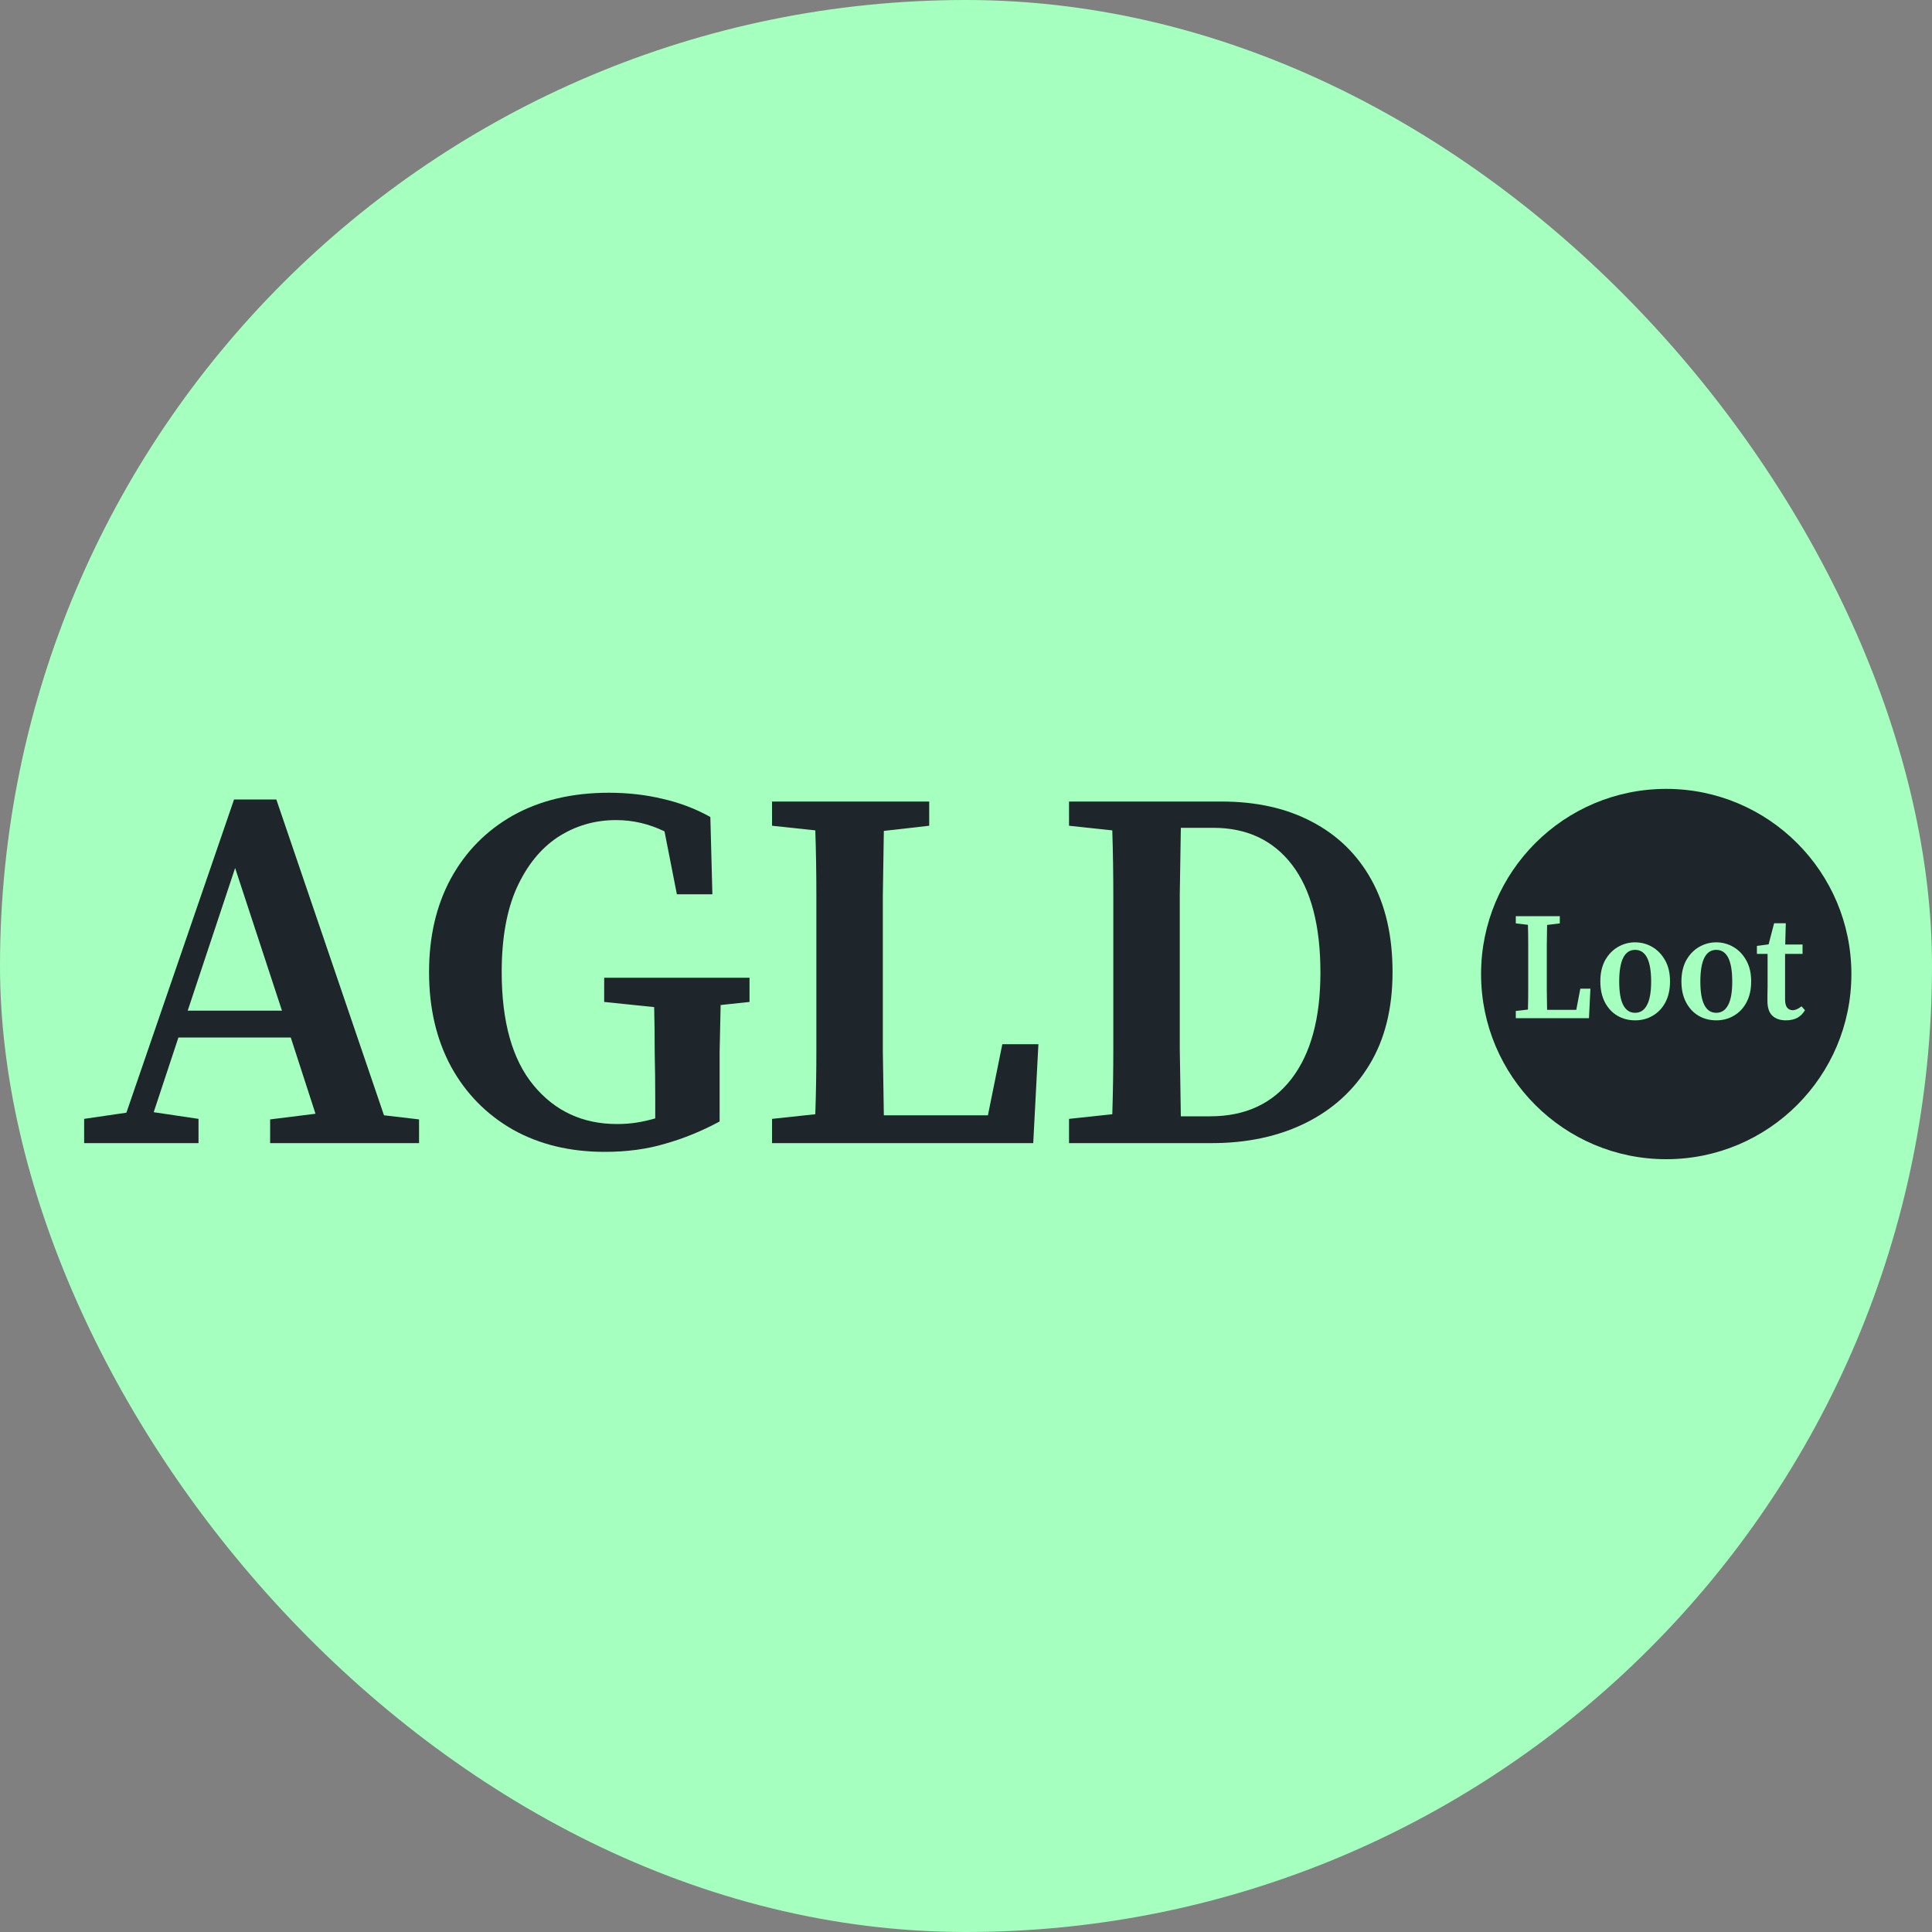
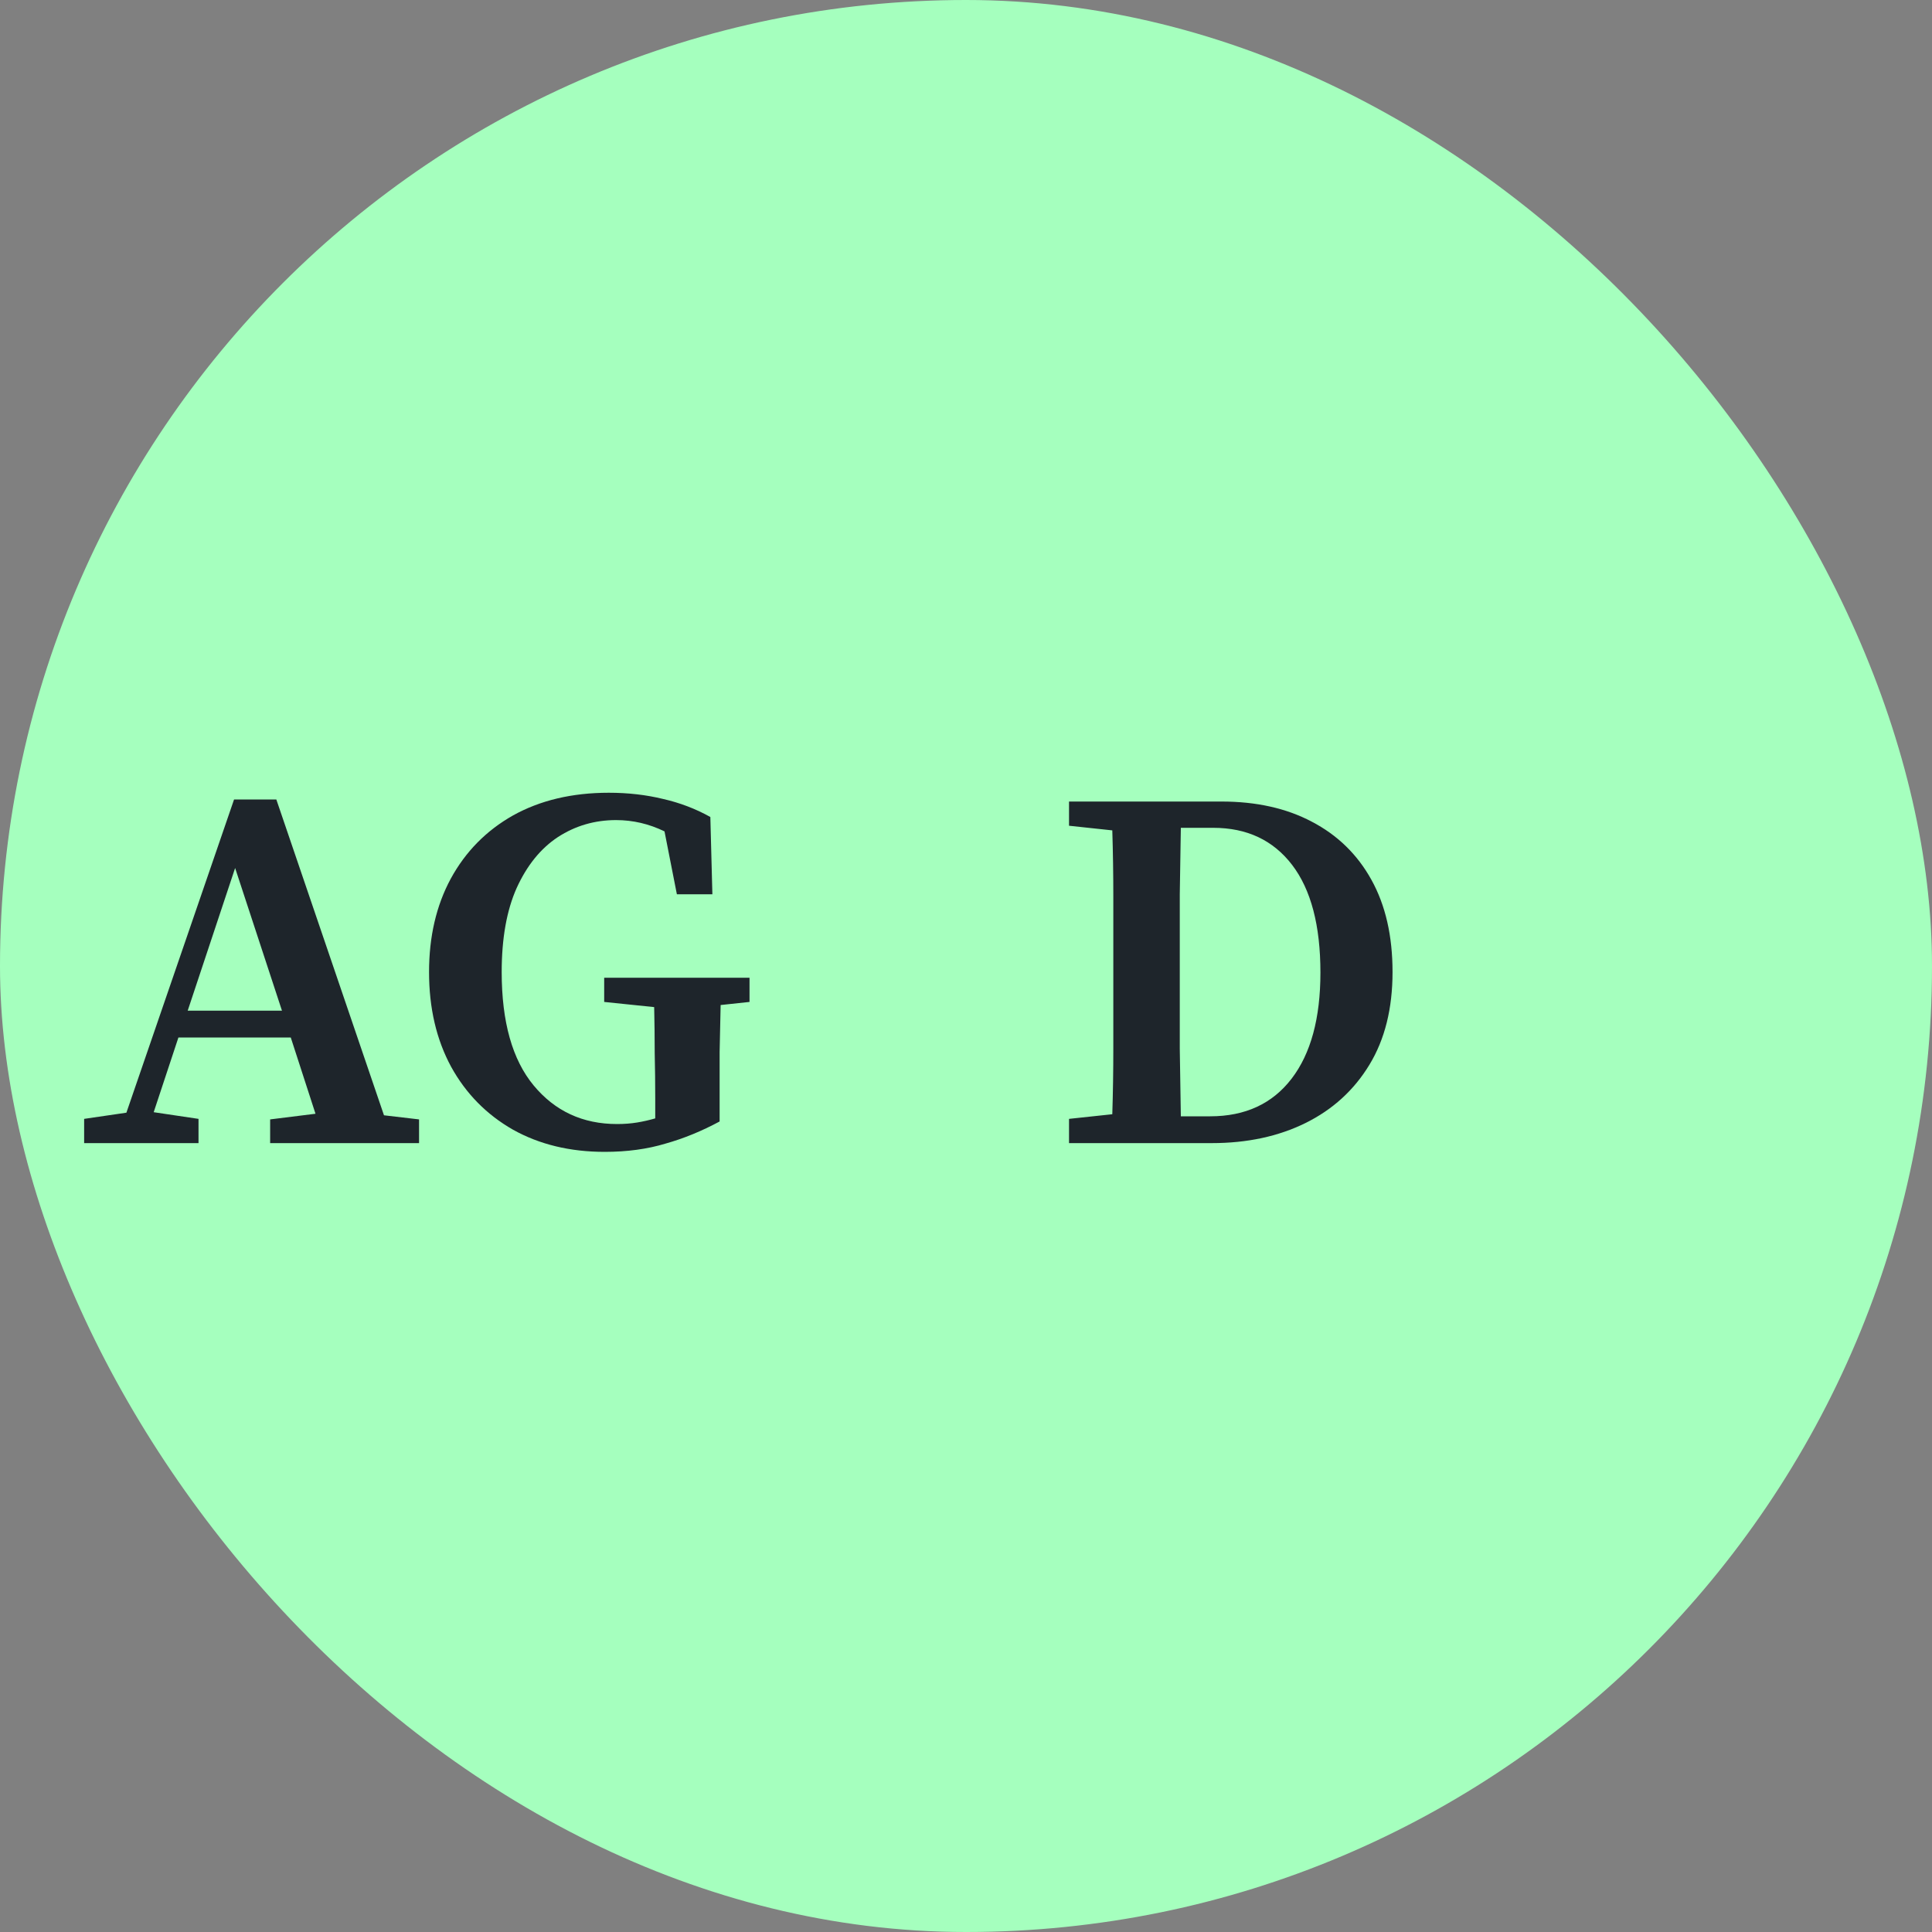
<svg xmlns="http://www.w3.org/2000/svg" width="40" height="40" viewBox="0 0 40 40" fill="none">
  <rect x="0" y="0" width="40" height="40" fill="#808080" stroke="none" />
  <rect width="40" height="40" rx="20" fill="#A5FFBE" />
  <g clip-path="url(#clip0_600_39493)">
-     <path d="M34.497 24C36.614 24 38.331 22.284 38.331 20.167C38.331 18.05 36.614 16.333 34.497 16.333C32.38 16.333 30.664 18.05 30.664 20.167C30.664 22.284 32.38 24 34.497 24Z" fill="#1E252B" />
    <path d="M31.383 19.118V18.969H32.294V19.118L32.031 19.15C32.029 19.282 32.027 19.416 32.025 19.552C32.025 19.685 32.025 19.82 32.025 19.956V20.15C32.025 20.263 32.025 20.384 32.025 20.514C32.027 20.643 32.029 20.775 32.031 20.908H32.635L32.719 20.469H32.928L32.898 21.08H31.383V20.931L31.634 20.902C31.638 20.768 31.64 20.637 31.64 20.507C31.64 20.375 31.64 20.249 31.64 20.128V19.956C31.64 19.818 31.64 19.682 31.64 19.548C31.64 19.413 31.638 19.279 31.634 19.147L31.383 19.118Z" fill="#A5FFBE" />
-     <path d="M33.853 21.125C33.718 21.125 33.595 21.093 33.486 21.029C33.378 20.966 33.292 20.873 33.228 20.752C33.165 20.631 33.133 20.487 33.133 20.319C33.133 20.149 33.166 20.004 33.231 19.883C33.299 19.762 33.388 19.669 33.497 19.606C33.607 19.542 33.725 19.51 33.853 19.51C33.981 19.51 34.099 19.542 34.209 19.606C34.318 19.669 34.407 19.762 34.475 19.883C34.542 20.002 34.576 20.147 34.576 20.319C34.576 20.489 34.543 20.635 34.478 20.756C34.414 20.875 34.327 20.966 34.218 21.029C34.11 21.093 33.989 21.125 33.853 21.125ZM33.853 20.969C33.961 20.969 34.042 20.916 34.098 20.81C34.156 20.704 34.185 20.541 34.185 20.322C34.185 19.885 34.074 19.666 33.853 19.666C33.634 19.666 33.524 19.885 33.524 20.322C33.524 20.541 33.552 20.704 33.608 20.81C33.664 20.916 33.745 20.969 33.853 20.969Z" fill="#A5FFBE" />
    <path d="M35.533 21.125C35.397 21.125 35.275 21.093 35.165 21.029C35.058 20.966 34.972 20.873 34.908 20.752C34.844 20.631 34.812 20.487 34.812 20.319C34.812 20.149 34.845 20.004 34.911 19.883C34.979 19.762 35.068 19.669 35.177 19.606C35.287 19.542 35.405 19.51 35.533 19.51C35.66 19.51 35.779 19.542 35.888 19.606C35.998 19.669 36.087 19.762 36.154 19.883C36.222 20.002 36.256 20.147 36.256 20.319C36.256 20.489 36.223 20.635 36.157 20.756C36.094 20.875 36.007 20.966 35.897 21.029C35.79 21.093 35.668 21.125 35.533 21.125ZM35.533 20.969C35.64 20.969 35.722 20.916 35.778 20.81C35.836 20.704 35.864 20.541 35.864 20.322C35.864 19.885 35.754 19.666 35.533 19.666C35.314 19.666 35.204 19.885 35.204 20.322C35.204 20.541 35.232 20.704 35.288 20.81C35.343 20.916 35.425 20.969 35.533 20.969Z" fill="#A5FFBE" />
-     <path d="M36.976 21.125C36.856 21.125 36.763 21.093 36.695 21.029C36.627 20.966 36.593 20.864 36.593 20.724C36.593 20.675 36.593 20.629 36.593 20.587C36.595 20.542 36.596 20.489 36.596 20.428V19.749H36.375V19.584L36.617 19.552L36.731 19.115H36.973L36.961 19.555H37.32V19.749H36.958V20.689C36.958 20.767 36.972 20.825 37 20.861C37.03 20.897 37.068 20.915 37.116 20.915C37.17 20.915 37.231 20.888 37.299 20.835L37.37 20.915C37.332 20.981 37.281 21.033 37.215 21.071C37.149 21.107 37.069 21.125 36.976 21.125Z" fill="#A5FFBE" />
    <path d="M4.868 17.971L3.886 20.925H5.838L4.868 17.971ZM1.742 23.667V23.165L2.617 23.037L4.846 16.552H5.721L7.95 23.091L8.676 23.176V23.667H5.593V23.176L6.532 23.059L6.02 21.48H3.694L3.182 23.027L4.11 23.165V23.667H1.742Z" fill="#1E252B" />
    <path d="M12.52 23.848C11.802 23.848 11.169 23.695 10.621 23.389C10.074 23.077 9.647 22.643 9.341 22.088C9.036 21.526 8.883 20.872 8.883 20.125C8.883 19.393 9.032 18.75 9.331 18.195C9.637 17.633 10.067 17.196 10.621 16.883C11.183 16.57 11.845 16.413 12.605 16.413C13.004 16.413 13.377 16.456 13.726 16.541C14.074 16.62 14.401 16.744 14.707 16.915L14.749 18.515H14.014L13.758 17.213C13.438 17.057 13.103 16.979 12.755 16.979C12.314 16.979 11.912 17.096 11.55 17.331C11.194 17.566 10.909 17.918 10.696 18.387C10.49 18.849 10.387 19.429 10.387 20.125C10.387 21.157 10.607 21.939 11.048 22.472C11.489 23.005 12.065 23.272 12.776 23.272C12.925 23.272 13.064 23.261 13.192 23.24C13.32 23.219 13.445 23.19 13.566 23.155V22.739C13.566 22.426 13.562 22.113 13.555 21.8C13.555 21.48 13.551 21.164 13.544 20.851L12.509 20.744V20.243H15.518V20.744L14.92 20.808C14.913 21.135 14.906 21.459 14.899 21.779C14.899 22.099 14.899 22.426 14.899 22.76V23.219C14.529 23.418 14.156 23.571 13.779 23.677C13.402 23.791 12.982 23.848 12.52 23.848Z" fill="#1E252B" />
-     <path d="M15.984 17.096V16.595H19.238V17.096L18.299 17.203C18.292 17.644 18.285 18.092 18.278 18.547C18.278 18.995 18.278 19.446 18.278 19.901V20.552C18.278 20.929 18.278 21.334 18.278 21.768C18.285 22.202 18.292 22.643 18.299 23.091H20.454L20.752 21.619H21.499L21.392 23.667H15.984V23.165L16.88 23.069C16.895 22.621 16.902 22.18 16.902 21.747C16.902 21.306 16.902 20.883 16.902 20.477V19.901C16.902 19.439 16.902 18.984 16.902 18.536C16.902 18.081 16.895 17.633 16.88 17.192L15.984 17.096Z" fill="#1E252B" />
    <path d="M24.426 20.275C24.426 20.765 24.426 21.245 24.426 21.715C24.433 22.184 24.44 22.65 24.448 23.112H25.055C25.781 23.112 26.343 22.852 26.741 22.333C27.139 21.814 27.338 21.082 27.338 20.136C27.338 19.162 27.143 18.419 26.752 17.907C26.36 17.395 25.816 17.139 25.119 17.139H24.448C24.44 17.594 24.433 18.052 24.426 18.515C24.426 18.977 24.426 19.439 24.426 19.901V20.275ZM22.133 17.096V16.595H25.29C26.008 16.595 26.631 16.733 27.157 17.011C27.69 17.288 28.103 17.69 28.394 18.216C28.686 18.742 28.831 19.379 28.831 20.125C28.831 20.879 28.672 21.519 28.352 22.045C28.032 22.572 27.591 22.973 27.029 23.251C26.467 23.528 25.82 23.667 25.087 23.667H22.133V23.165L23.029 23.069C23.043 22.621 23.05 22.166 23.05 21.704C23.05 21.242 23.05 20.765 23.05 20.275V19.901C23.05 19.453 23.05 19.005 23.05 18.557C23.05 18.102 23.043 17.647 23.029 17.192L22.133 17.096Z" fill="#1E252B" />
  </g>
  <defs>
    <clipPath id="clip0_600_39493">
      <rect width="36.667" height="7.667" fill="white" transform="translate(1.664 16.333)" />
    </clipPath>
  </defs>
</svg>